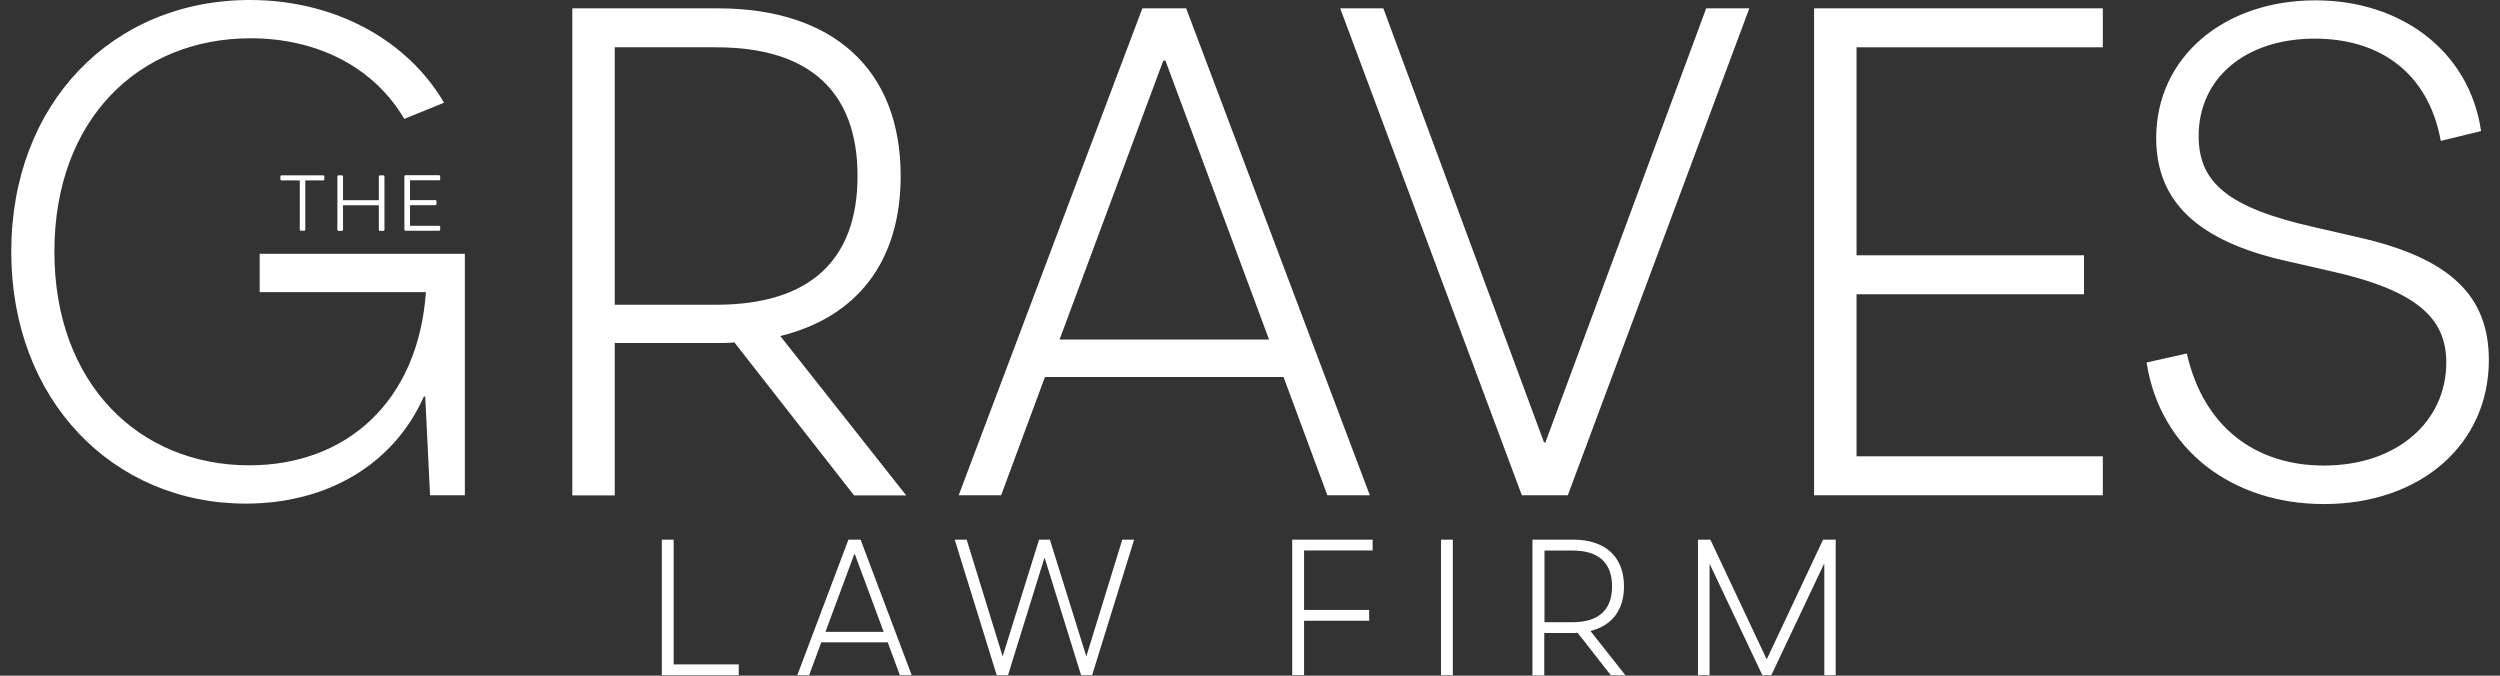
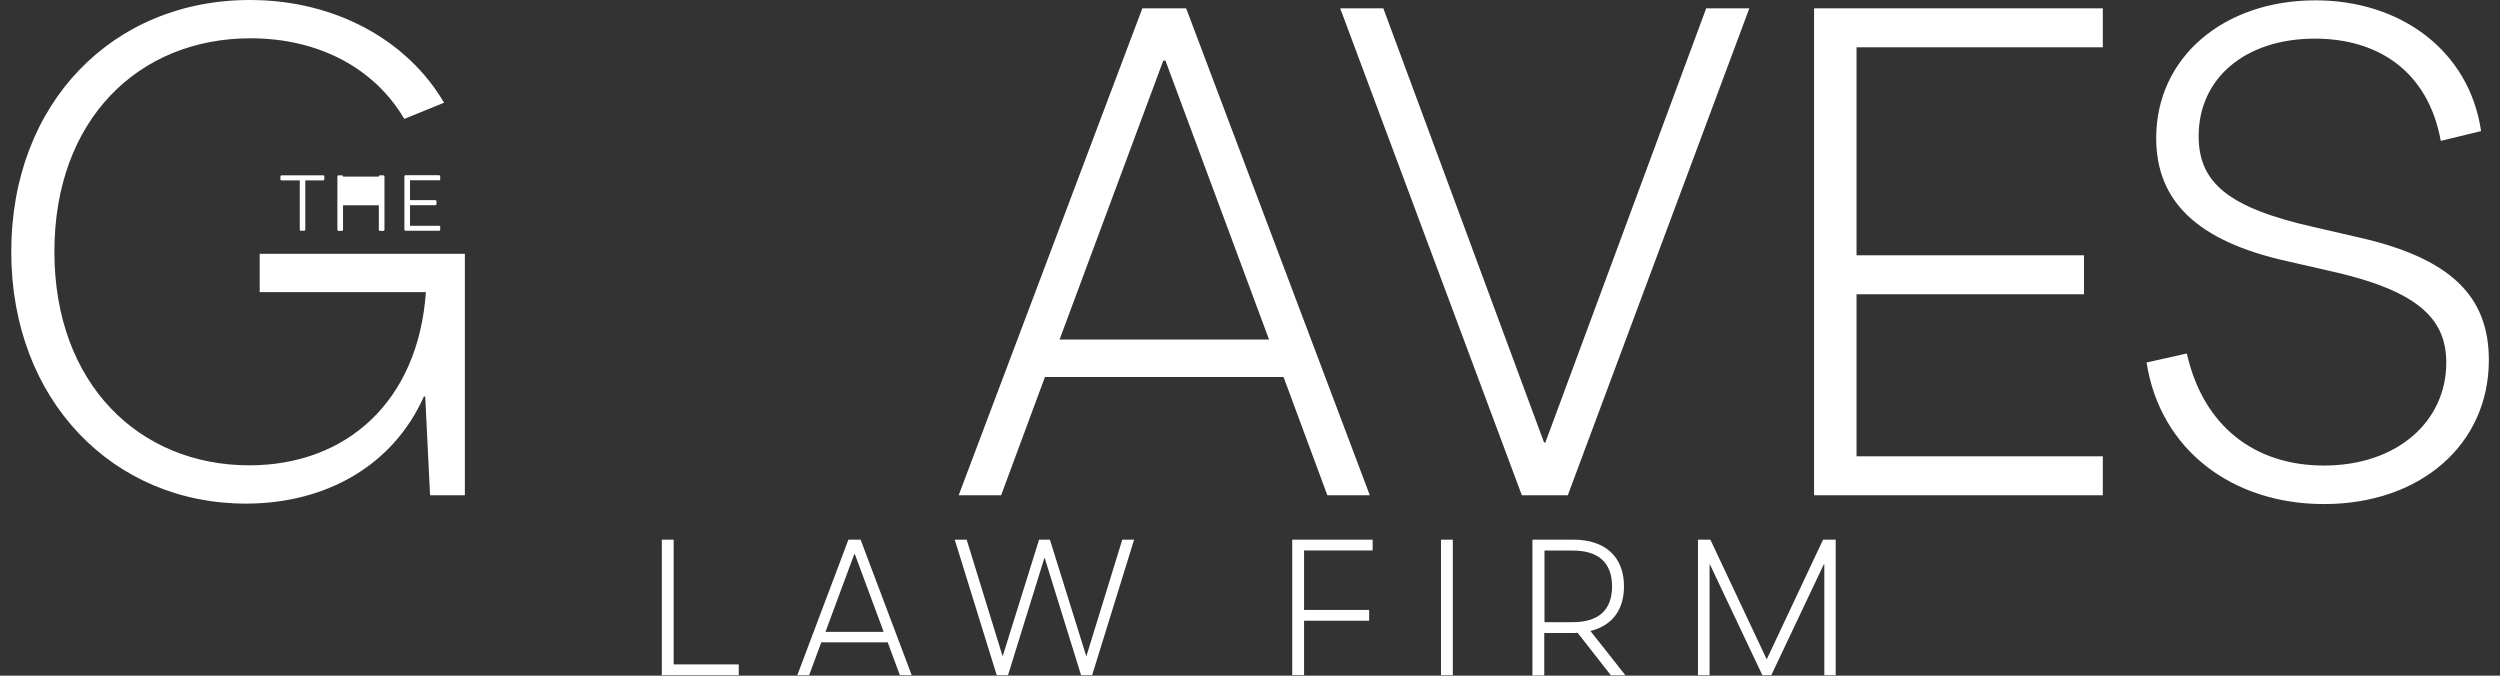
<svg xmlns="http://www.w3.org/2000/svg" width="222" height="60" viewBox="0 0 222 60" fill="none">
  <rect x="0" y="0" width="222" height="60" fill="#333333" stroke="none" />
-   <path d="M50.82 0.74H63.73C73.92 0.74 79.98 6.11 79.98 15.63C79.98 23.23 76.09 28.17 69.29 29.84L80.47 43.99H75.84L65.21 30.4C64.72 30.46 64.22 30.46 63.73 30.46H54.59V43.99H50.82V0.74ZM63.61 27.06C71.83 27.06 76.15 23.17 76.15 15.63C76.15 8.09 71.83 4.2 63.61 4.2H54.59V27.06H63.61Z" fill="white" />
  <path d="M101.44 0.74H105.33L121.64 43.98H117.87L113.98 33.48H92.79L88.9 43.98H85.13L101.44 0.74ZM112.69 30.15L103.49 5.38H103.3L94.09 30.15H112.69Z" fill="white" />
  <path d="M119.01 0.74H122.84L137.11 39.29H137.23L151.51 0.74H155.34L139.22 43.98H135.14L119.01 0.74Z" fill="white" />
  <path d="M161.09 0.74H186.73V4.2H164.86V22.67H185.06V26.13H164.86V40.52H186.73V43.98H161.09V0.74Z" fill="white" />
  <path d="M190.61 32.19L194.19 31.39C195.67 37.94 200.31 41.34 206.36 41.34C212.91 41.34 217.23 37.39 217.23 32.2C217.23 28.25 214.64 25.78 206.85 24.05L203.08 23.19C195.05 21.4 191.47 17.82 191.47 12.26C191.47 5.09 197.46 0.03 205.62 0.03C213.16 0.03 219.27 4.48 220.32 11.64L216.74 12.51C215.63 6.39 211.24 3.43 205.56 3.43C199.38 3.43 195.24 6.95 195.24 12.08C195.24 16.16 197.77 18.44 205.5 20.17L209.27 21.04C217.61 22.89 221.01 26.29 221.01 31.97C221.01 39.45 214.96 44.76 206.37 44.76C198.28 44.76 191.85 40 190.62 32.22L190.61 32.19Z" fill="white" />
  <path d="M58.77 47.92H59.82V59H65.6V59.96H58.77V47.92Z" fill="white" />
  <path d="M75.34 47.92H76.42L80.96 59.96H79.91L78.83 57.04H72.93L71.85 59.96H70.8L75.34 47.92ZM78.47 56.11L75.91 49.21H75.86L73.3 56.11H78.48H78.47Z" fill="white" />
  <path d="M84.77 47.92H85.84L89.02 58.24H89.05L92.27 47.92H93.23L96.45 58.24H96.48L99.66 47.92H100.71L96.98 59.96H96L92.77 49.55H92.74L89.51 59.96H88.51L84.78 47.92H84.77Z" fill="white" />
  <path d="M114.75 47.92H121.89V48.88H115.8V54.16H121.58V55.12H115.8V59.95H114.75V47.91V47.92Z" fill="white" />
  <path d="M127.96 47.92H129.01V59.96H127.96V47.92Z" fill="white" />
  <path d="M136.1 47.92H139.69C142.53 47.92 144.21 49.42 144.21 52.07C144.21 54.19 143.13 55.56 141.23 56.03L144.34 59.97H143.05L140.09 56.19C139.95 56.21 139.82 56.21 139.68 56.21H137.13V59.98H136.08V47.94L136.1 47.92ZM139.66 55.25C141.95 55.25 143.15 54.17 143.15 52.07C143.15 49.97 141.95 48.89 139.66 48.89H137.15V55.25H139.66Z" fill="white" />
  <path d="M150.76 47.92H151.88L156.87 58.52H156.9L161.89 47.92H163.01V59.96H162V50.12H161.95L157.29 59.96H156.5L151.84 50.12H151.81V59.96H150.78V47.92H150.76Z" fill="white" />
  <path d="M28.8 15.68V15.92C28.8 15.98 28.76 16.02 28.69 16.02H27.11V20.39C27.11 20.45 27.07 20.49 27.01 20.49H26.72C26.66 20.49 26.62 20.45 26.62 20.39V16.02H25.01C24.95 16.02 24.9 15.98 24.9 15.92V15.68C24.9 15.62 24.94 15.57 25.01 15.57H28.7C28.76 15.57 28.81 15.61 28.81 15.68H28.8Z" fill="white" />
-   <path d="M34.14 15.68V20.4C34.14 20.46 34.1 20.5 34.03 20.5H33.74C33.68 20.5 33.64 20.46 33.64 20.4V18.23H30.46V20.4C30.46 20.46 30.42 20.5 30.36 20.5H30.07C30.01 20.5 29.96 20.46 29.96 20.4V15.68C29.96 15.62 30 15.57 30.07 15.57H30.36C30.42 15.57 30.46 15.61 30.46 15.68V17.78H33.64V15.68C33.64 15.62 33.68 15.57 33.74 15.57H34.03C34.09 15.57 34.14 15.61 34.14 15.68Z" fill="white" />
+   <path d="M34.14 15.68V20.4C34.14 20.46 34.1 20.5 34.03 20.5H33.74C33.68 20.5 33.64 20.46 33.64 20.4V18.23H30.46V20.4C30.46 20.46 30.42 20.5 30.36 20.5H30.07C30.01 20.5 29.96 20.46 29.96 20.4V15.68C29.96 15.62 30 15.57 30.07 15.57H30.36C30.42 15.57 30.46 15.61 30.46 15.68H33.64V15.68C33.64 15.62 33.68 15.57 33.74 15.57H34.03C34.09 15.57 34.14 15.61 34.14 15.68Z" fill="white" />
  <path d="M36.41 16.02V17.77H38.65C38.71 17.77 38.76 17.81 38.76 17.87V18.11C38.76 18.17 38.72 18.22 38.65 18.22H36.41V20.05H38.99C39.05 20.05 39.09 20.09 39.09 20.15V20.39C39.09 20.45 39.05 20.49 38.99 20.49H36.02C35.96 20.49 35.91 20.45 35.91 20.39V15.67C35.91 15.61 35.95 15.56 36.02 15.56H38.99C39.05 15.56 39.09 15.6 39.09 15.67V15.91C39.09 15.97 39.05 16.01 38.99 16.01H36.41V16.02Z" fill="white" />
  <path d="M22.19 0C10.02 0 1 9.14 1 22.36C1 35.58 10.08 44.72 21.82 44.72C29.11 44.72 34.98 41.2 37.64 35.21H37.76L38.19 43.98H41.28V22.54H23.06V25.94H37.82C37.14 35.64 30.78 41.32 22.13 41.32C12.37 41.32 4.83 34.09 4.83 22.35C4.83 10.61 12.31 3.4 22.25 3.4C28.32 3.4 33.28 6.08 35.9 10.56L39.43 9.12C36.21 3.61 29.81 0 22.19 0Z" fill="white" />
</svg>